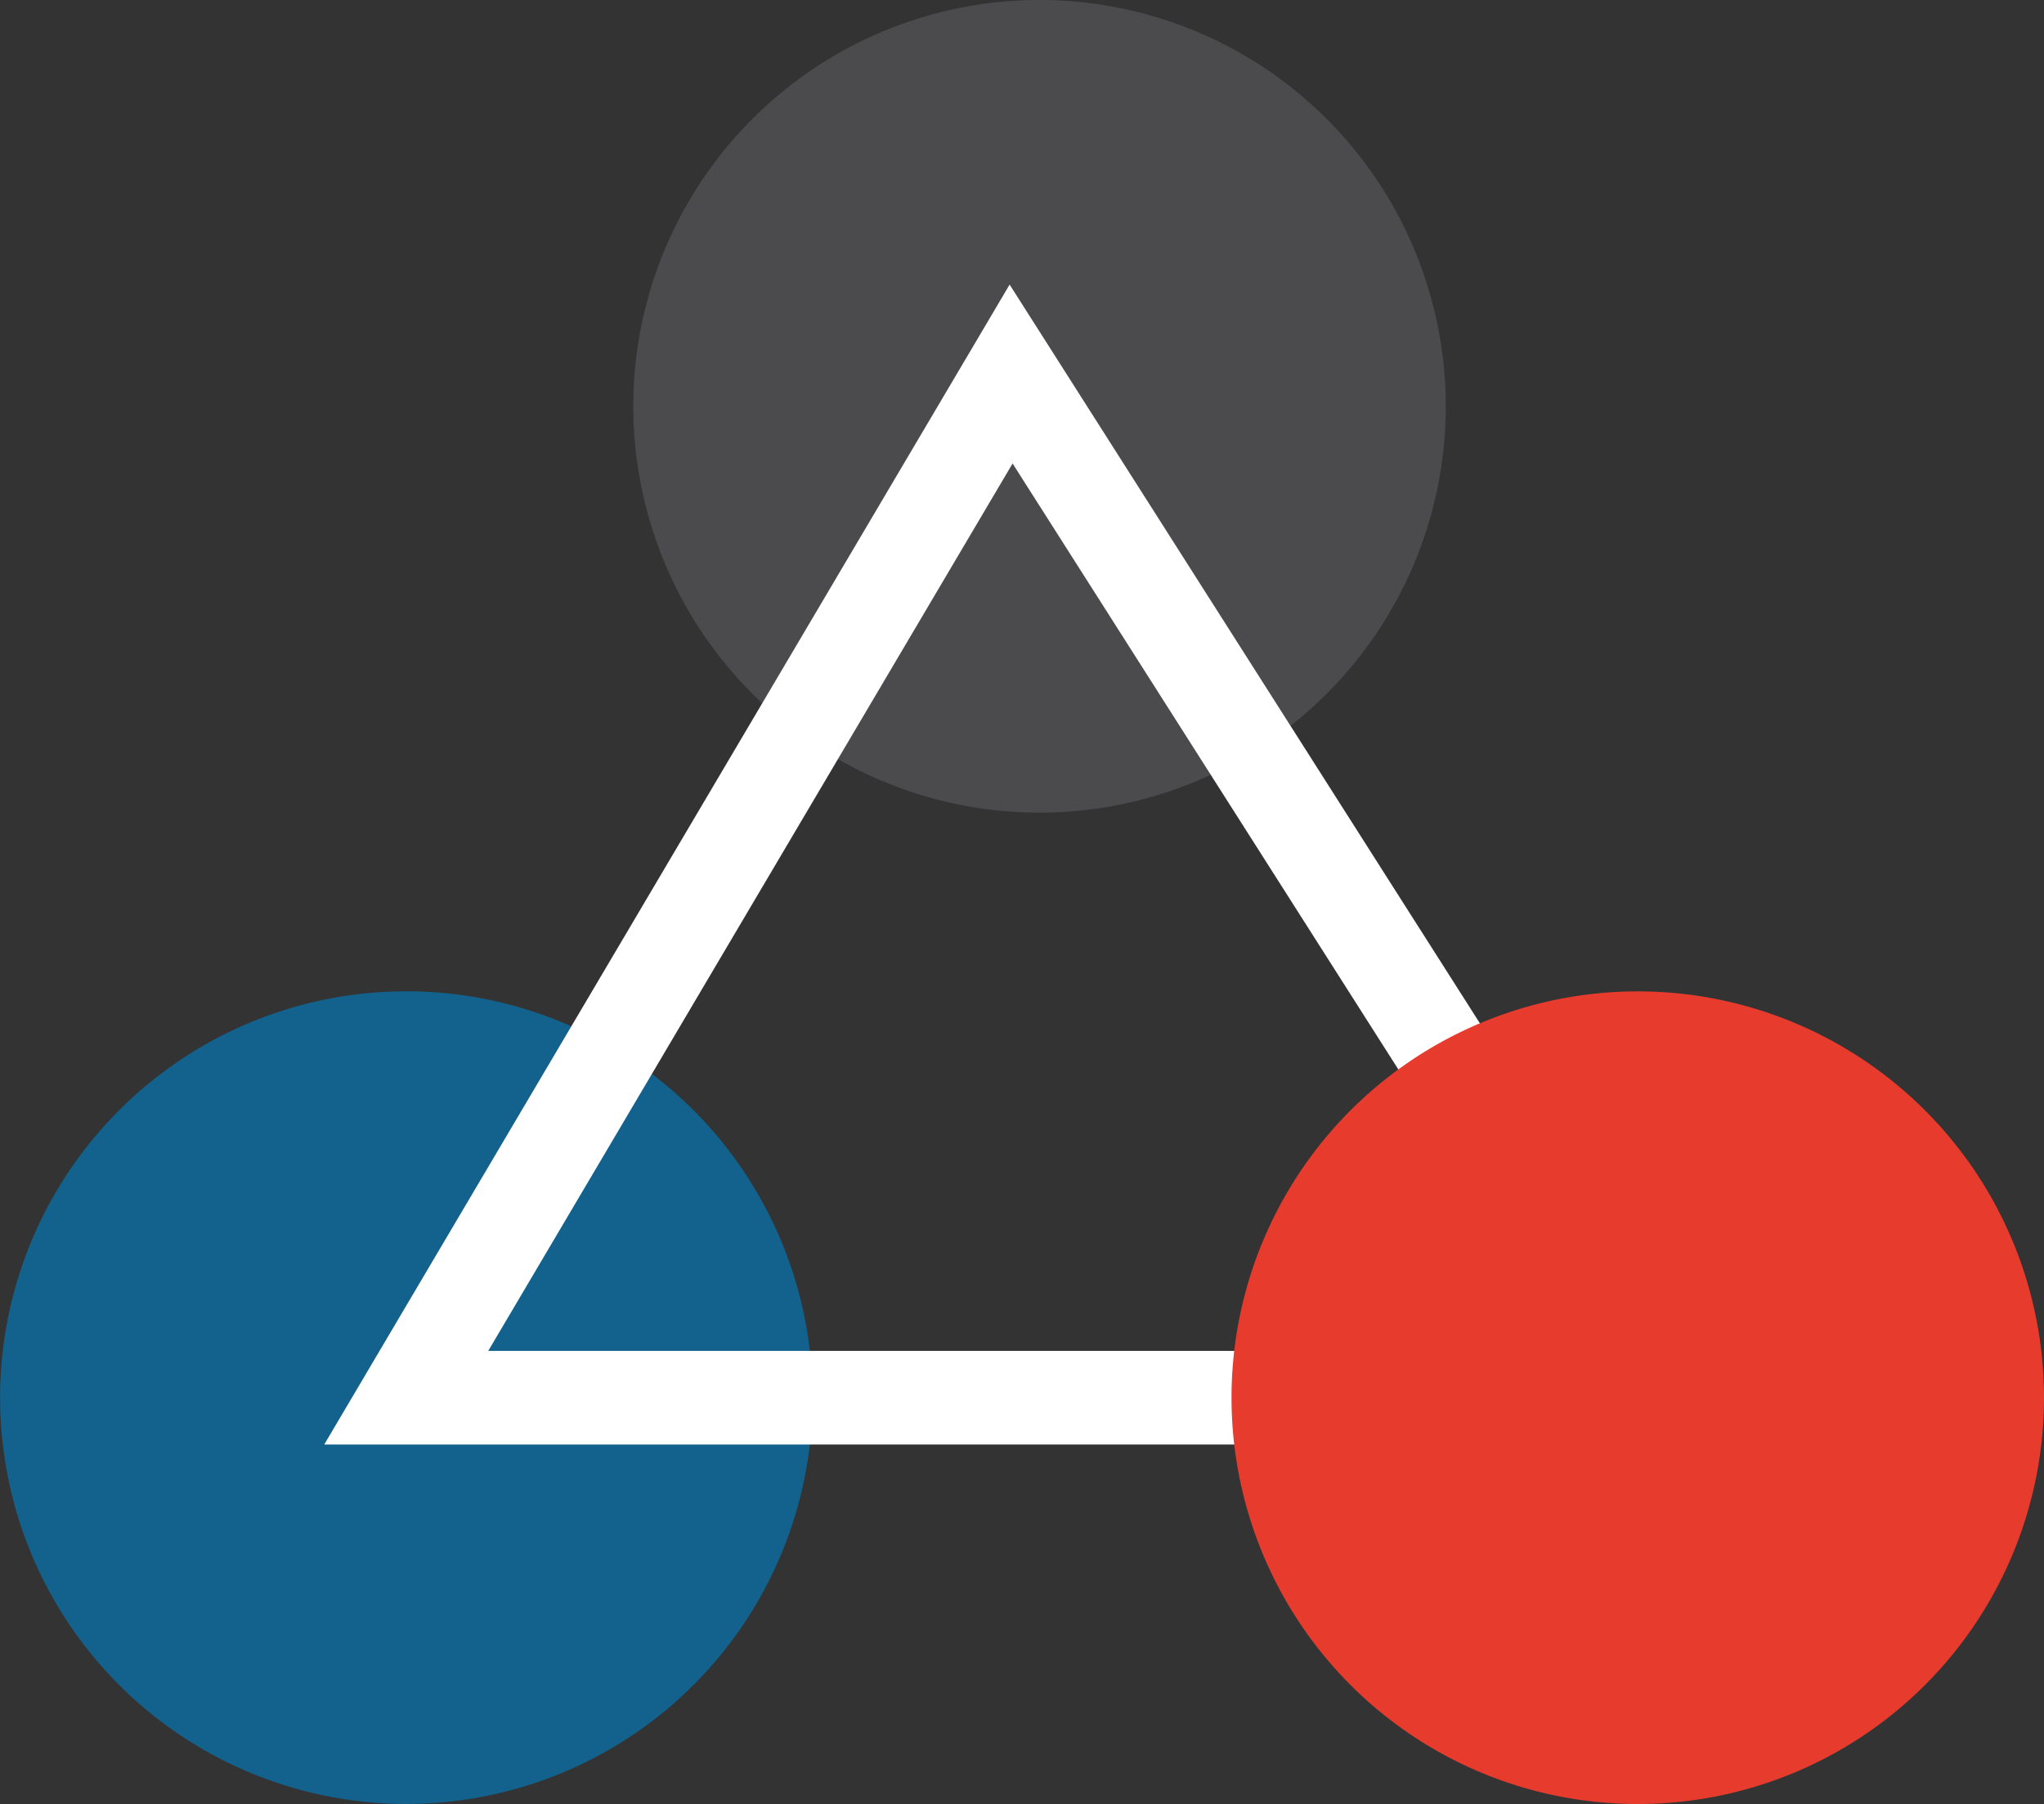
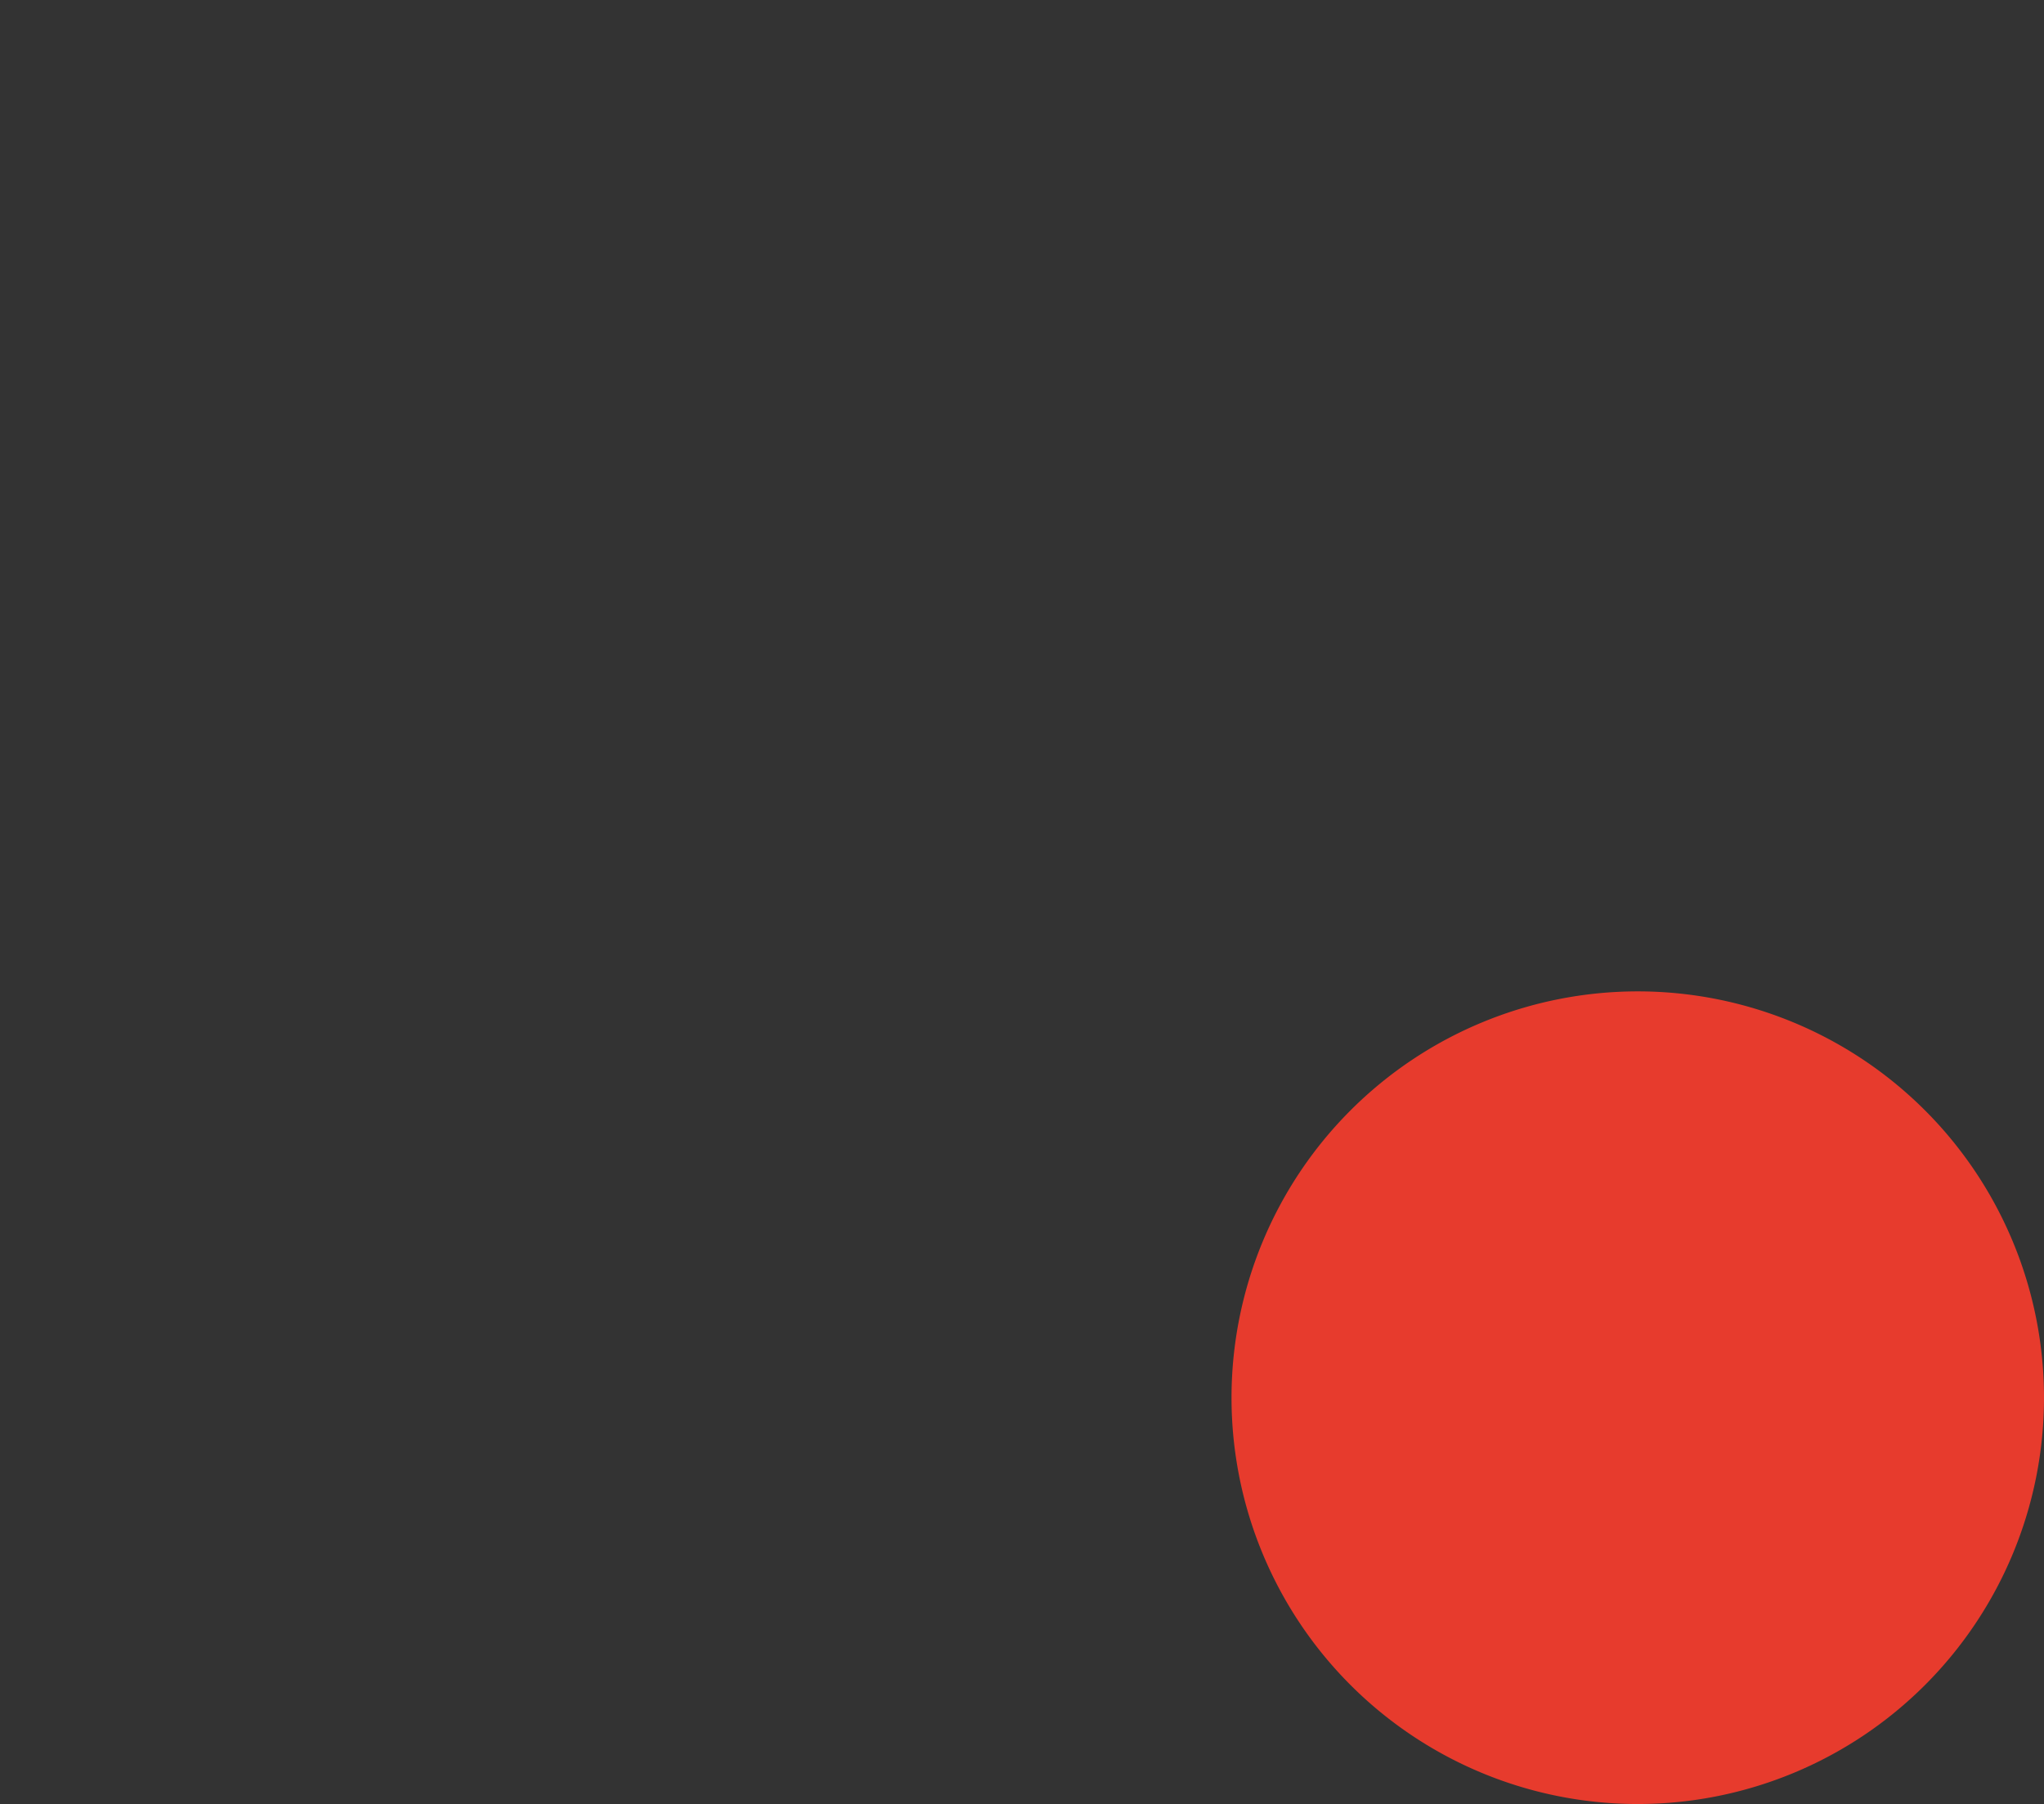
<svg xmlns="http://www.w3.org/2000/svg" width="21.847" height="19.278" viewBox="0 0 21.847 19.278">
  <rect x="0" y="0" width="21.847" height="19.278" fill="#333333" stroke="none" />
  <g id="i-prestation" transform="translate(-218 -613.832)">
-     <path id="Tracé_498" data-name="Tracé 498" d="M4.342,0A4.342,4.342,0,1,0,8.685,4.342,4.342,4.342,0,0,0,4.342,0Z" transform="translate(218 624.425)" fill="#007bbd" opacity="0.65" />
-     <path id="Tracé_499" data-name="Tracé 499" d="M4.342,0A4.342,4.342,0,1,1,0,4.342,4.342,4.342,0,0,1,4.342,0Z" transform="translate(224.769 613.832)" fill="#58585d" opacity="0.65" />
-     <path id="Tracé_504" data-name="Tracé 504" d="M1959.342-3997.232h13.431l-3.289-5.164-3.677-5.775Z" transform="translate(-1737 4626)" fill="none" stroke="#fff" stroke-width="1" />
    <path id="Tracé_505" data-name="Tracé 505" d="M4.342,0A4.342,4.342,0,1,0,8.685,4.342,4.342,4.342,0,0,0,4.342,0Z" transform="translate(231.162 624.426)" fill="#e73b2d" />
  </g>
</svg>